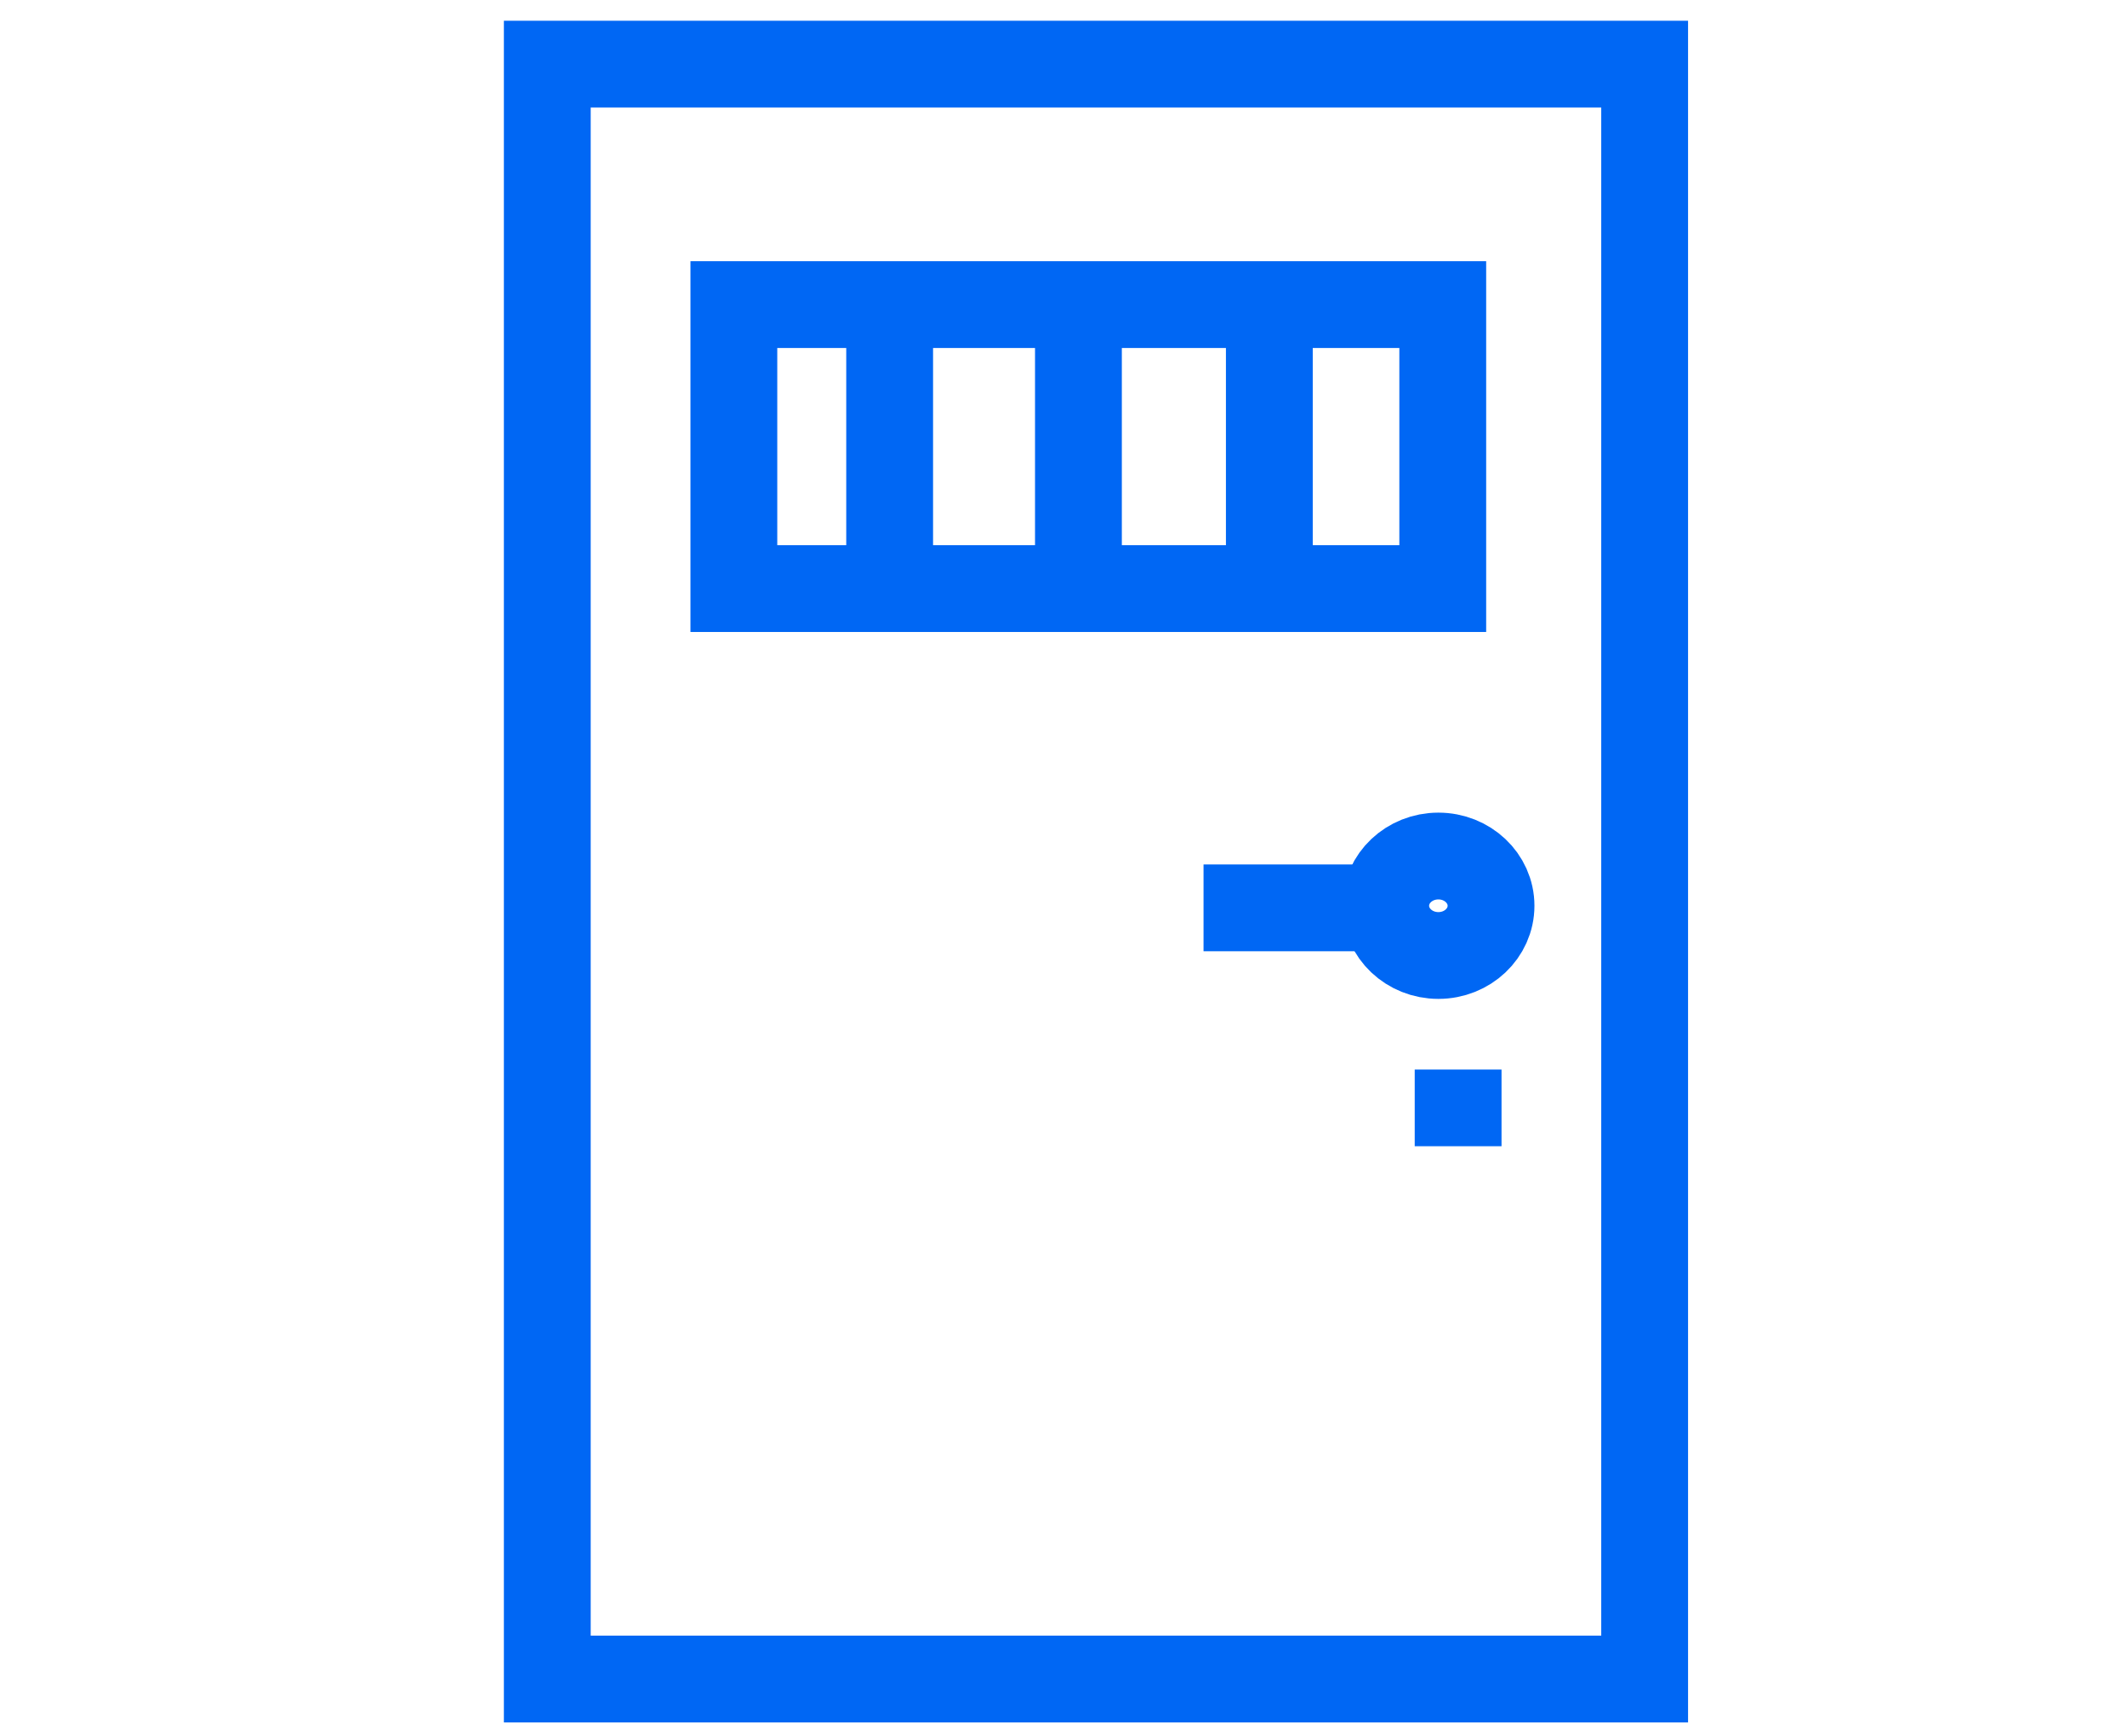
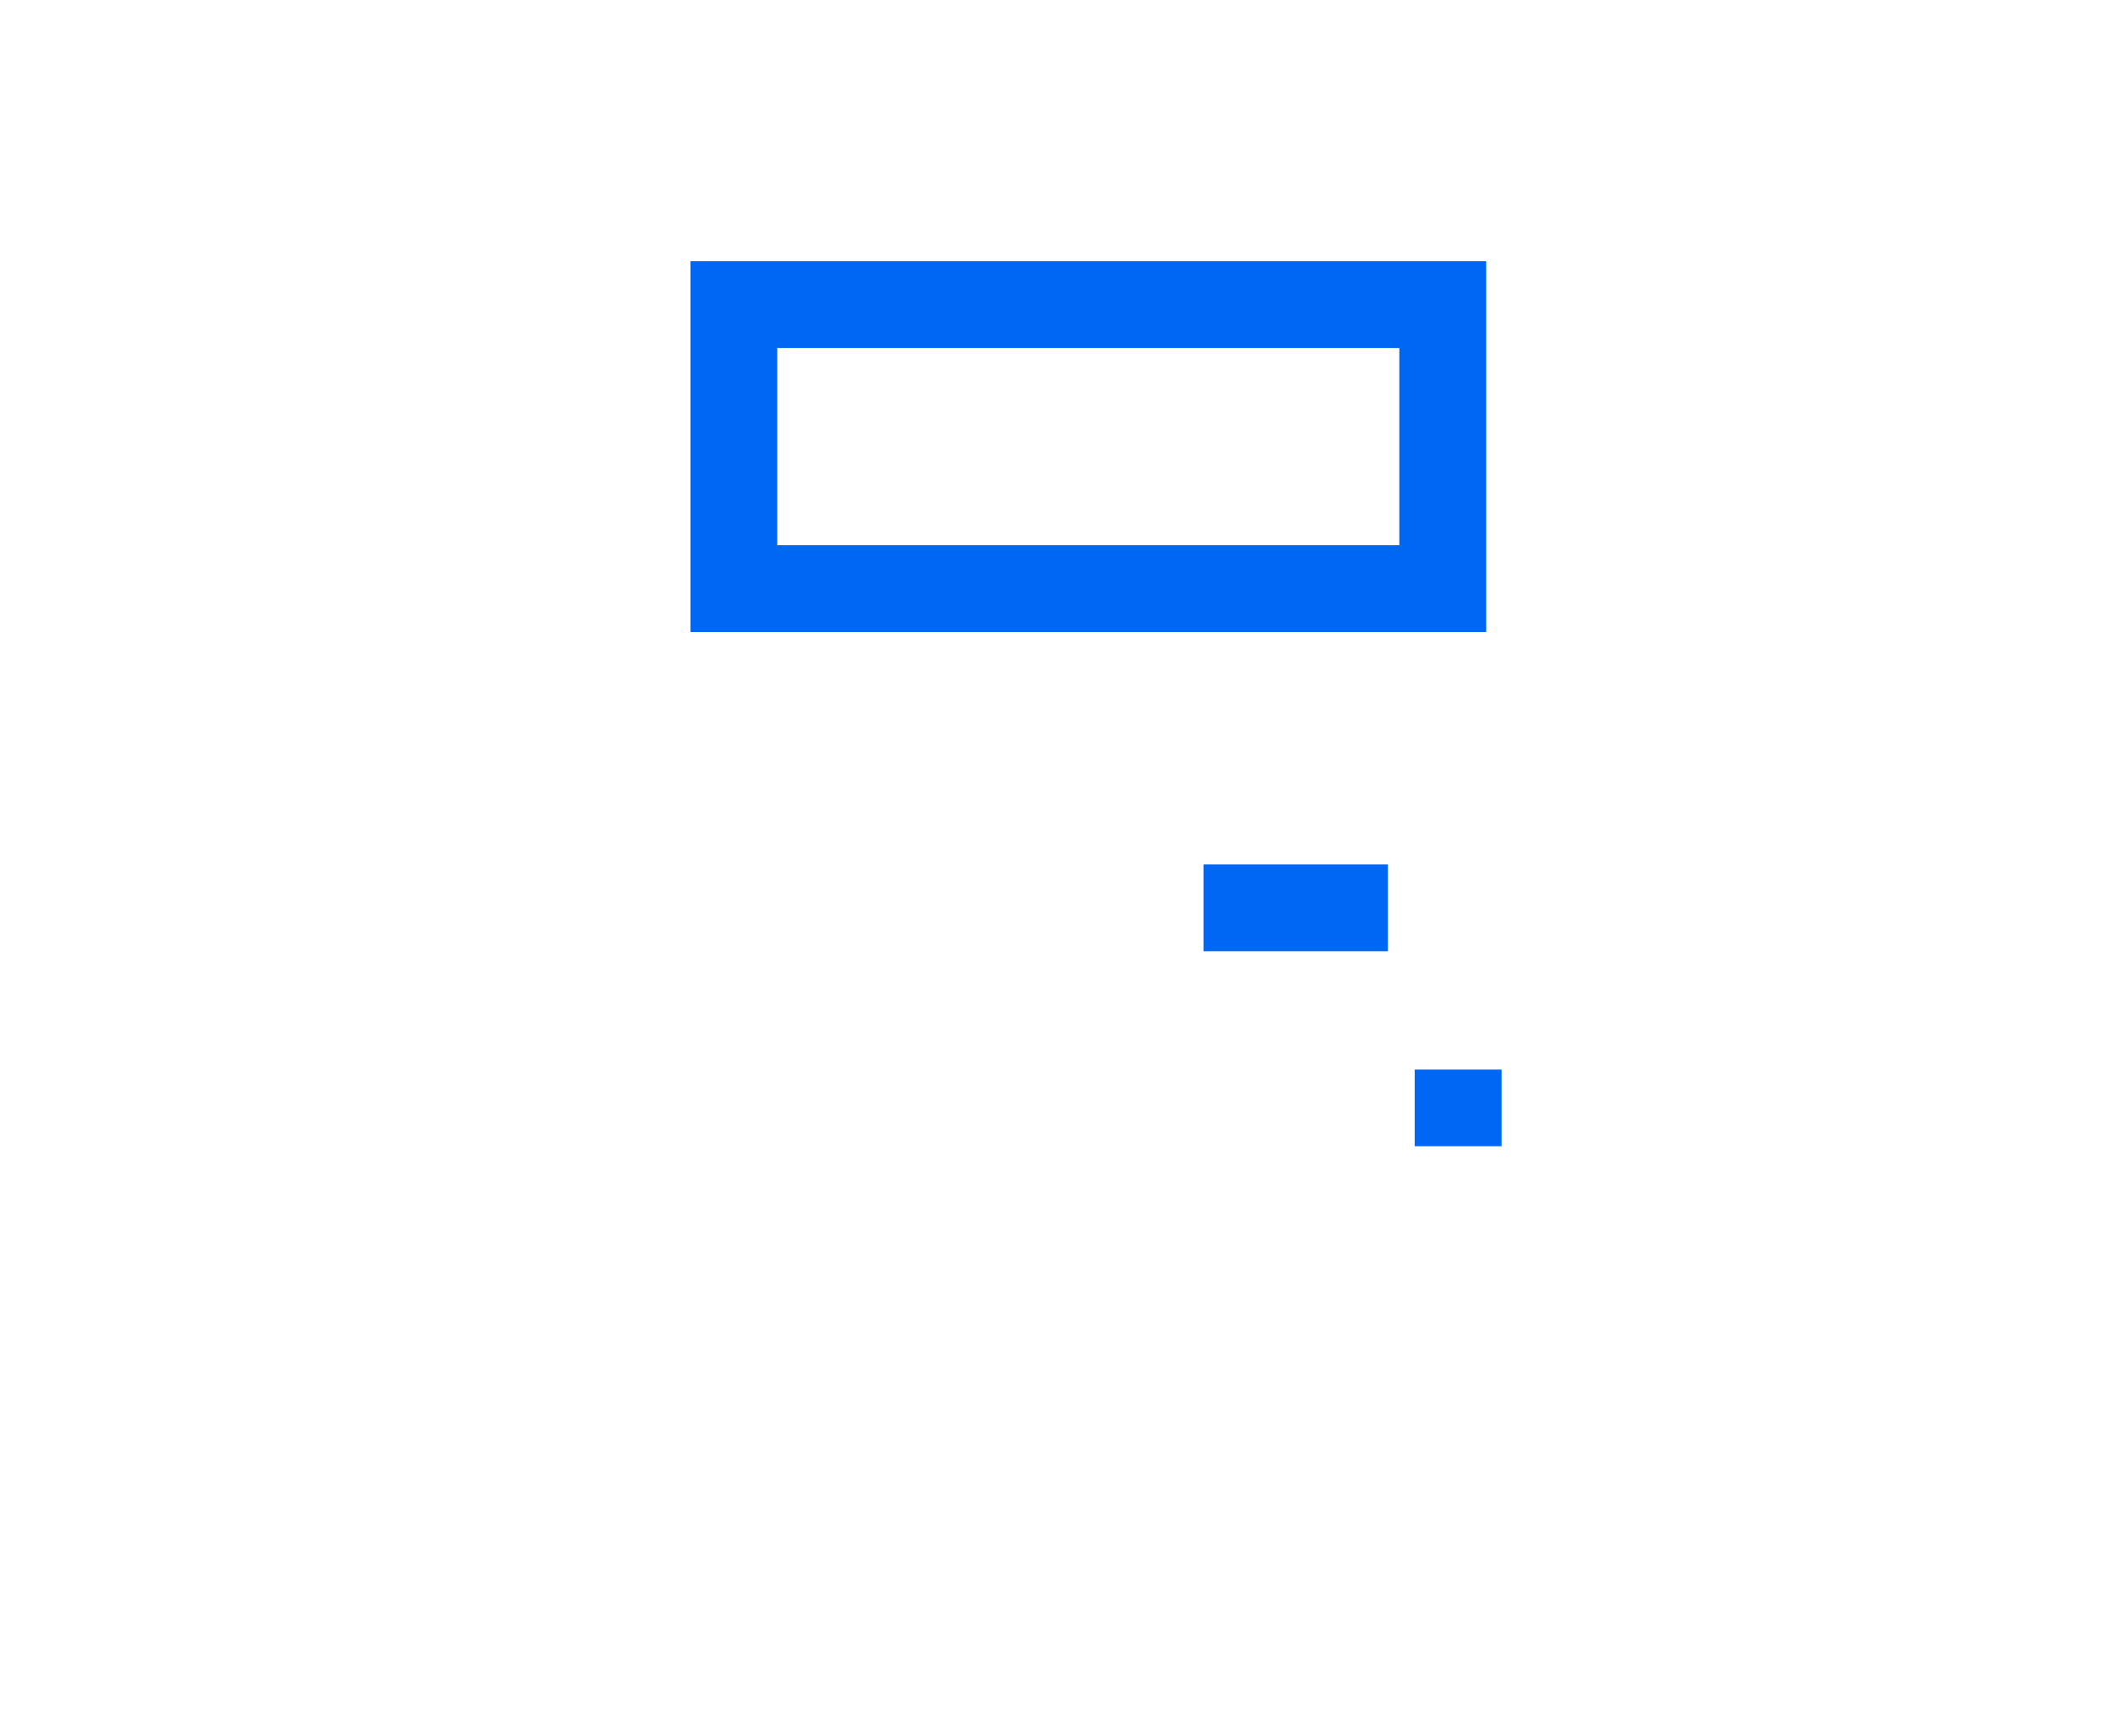
<svg xmlns="http://www.w3.org/2000/svg" xmlns:ns1="http://sodipodi.sourceforge.net/DTD/sodipodi-0.dtd" xmlns:ns2="http://www.inkscape.org/namespaces/inkscape" version="1.1" id="svg890" width="49" height="40" viewBox="0 0 49 40" ns1:docname="advantage-icon-3.svg" ns2:version="0.92.5 (2060ec1f9f, 2020-04-08)">
  <defs id="defs894" />
  <ns1:namedview pagecolor="#ffffff" bordercolor="#666666" borderopacity="1" objecttolerance="10" gridtolerance="10" guidetolerance="10" ns2:pageopacity="0" ns2:pageshadow="2" ns2:window-width="1920" ns2:window-height="1005" id="namedview892" showgrid="false" ns2:zoom="8.673913" ns2:cx="-12.43266" ns2:cy="31.20474" ns2:window-x="0" ns2:window-y="0" ns2:window-maximized="1" ns2:current-layer="svg890" />
-   <rect style="opacity:1;fill:none;fill-opacity:1;fill-rule:nonzero;stroke:#0067f4;stroke-width:2;stroke-miterlimit:4;stroke-dasharray:none;stroke-opacity:1" id="rect900" width="25.28" height="37.213" x="12.608" y="1.478" />
  <rect style="opacity:1;fill:none;fill-opacity:1;fill-rule:nonzero;stroke:#0067f4;stroke-width:2;stroke-miterlimit:4;stroke-dasharray:none;stroke-opacity:1" id="rect902" width="16.331" height="6.544" x="16.906" y="7.019" />
-   <path style="fill:none;stroke:#0067f4;stroke-width:2;stroke-linecap:butt;stroke-linejoin:miter;stroke-opacity:1;stroke-miterlimit:4;stroke-dasharray:none" d="M 20.495,13.563 V 7.019" id="path904" ns2:connector-curvature="0" />
-   <path style="fill:none;stroke:#0067f4;stroke-width:2;stroke-linecap:butt;stroke-linejoin:miter;stroke-opacity:1;stroke-miterlimit:4;stroke-dasharray:none" d="M 24.844,13.468 V 7.067" id="path906" ns2:connector-curvature="0" />
-   <path style="fill:none;stroke:#0067f4;stroke-width:2;stroke-linecap:butt;stroke-linejoin:miter;stroke-opacity:1;stroke-miterlimit:4;stroke-dasharray:none" d="M 29.242,13.468 V 7.21" id="path908" ns2:connector-curvature="0" />
-   <ellipse style="opacity:1;fill:none;fill-opacity:1;fill-rule:nonzero;stroke:#0067f4;stroke-width:2;stroke-miterlimit:4;stroke-dasharray:none;stroke-opacity:1" id="path910" cx="33.136" cy="20.872" rx="1.213" ry="1.146" />
  <path style="fill:none;stroke:#0067f4;stroke-width:2;stroke-linecap:butt;stroke-linejoin:miter;stroke-opacity:1;stroke-miterlimit:4;stroke-dasharray:none" d="M 31.973,20.92 H 27.726" id="path912" ns2:connector-curvature="0" />
  <path style="fill:none;stroke:#0067f4;stroke-width:2;stroke-linecap:butt;stroke-linejoin:miter;stroke-opacity:1;stroke-miterlimit:4;stroke-dasharray:none" d="M 33.591,26.413 V 24.646" id="path914" ns2:connector-curvature="0" />
</svg>